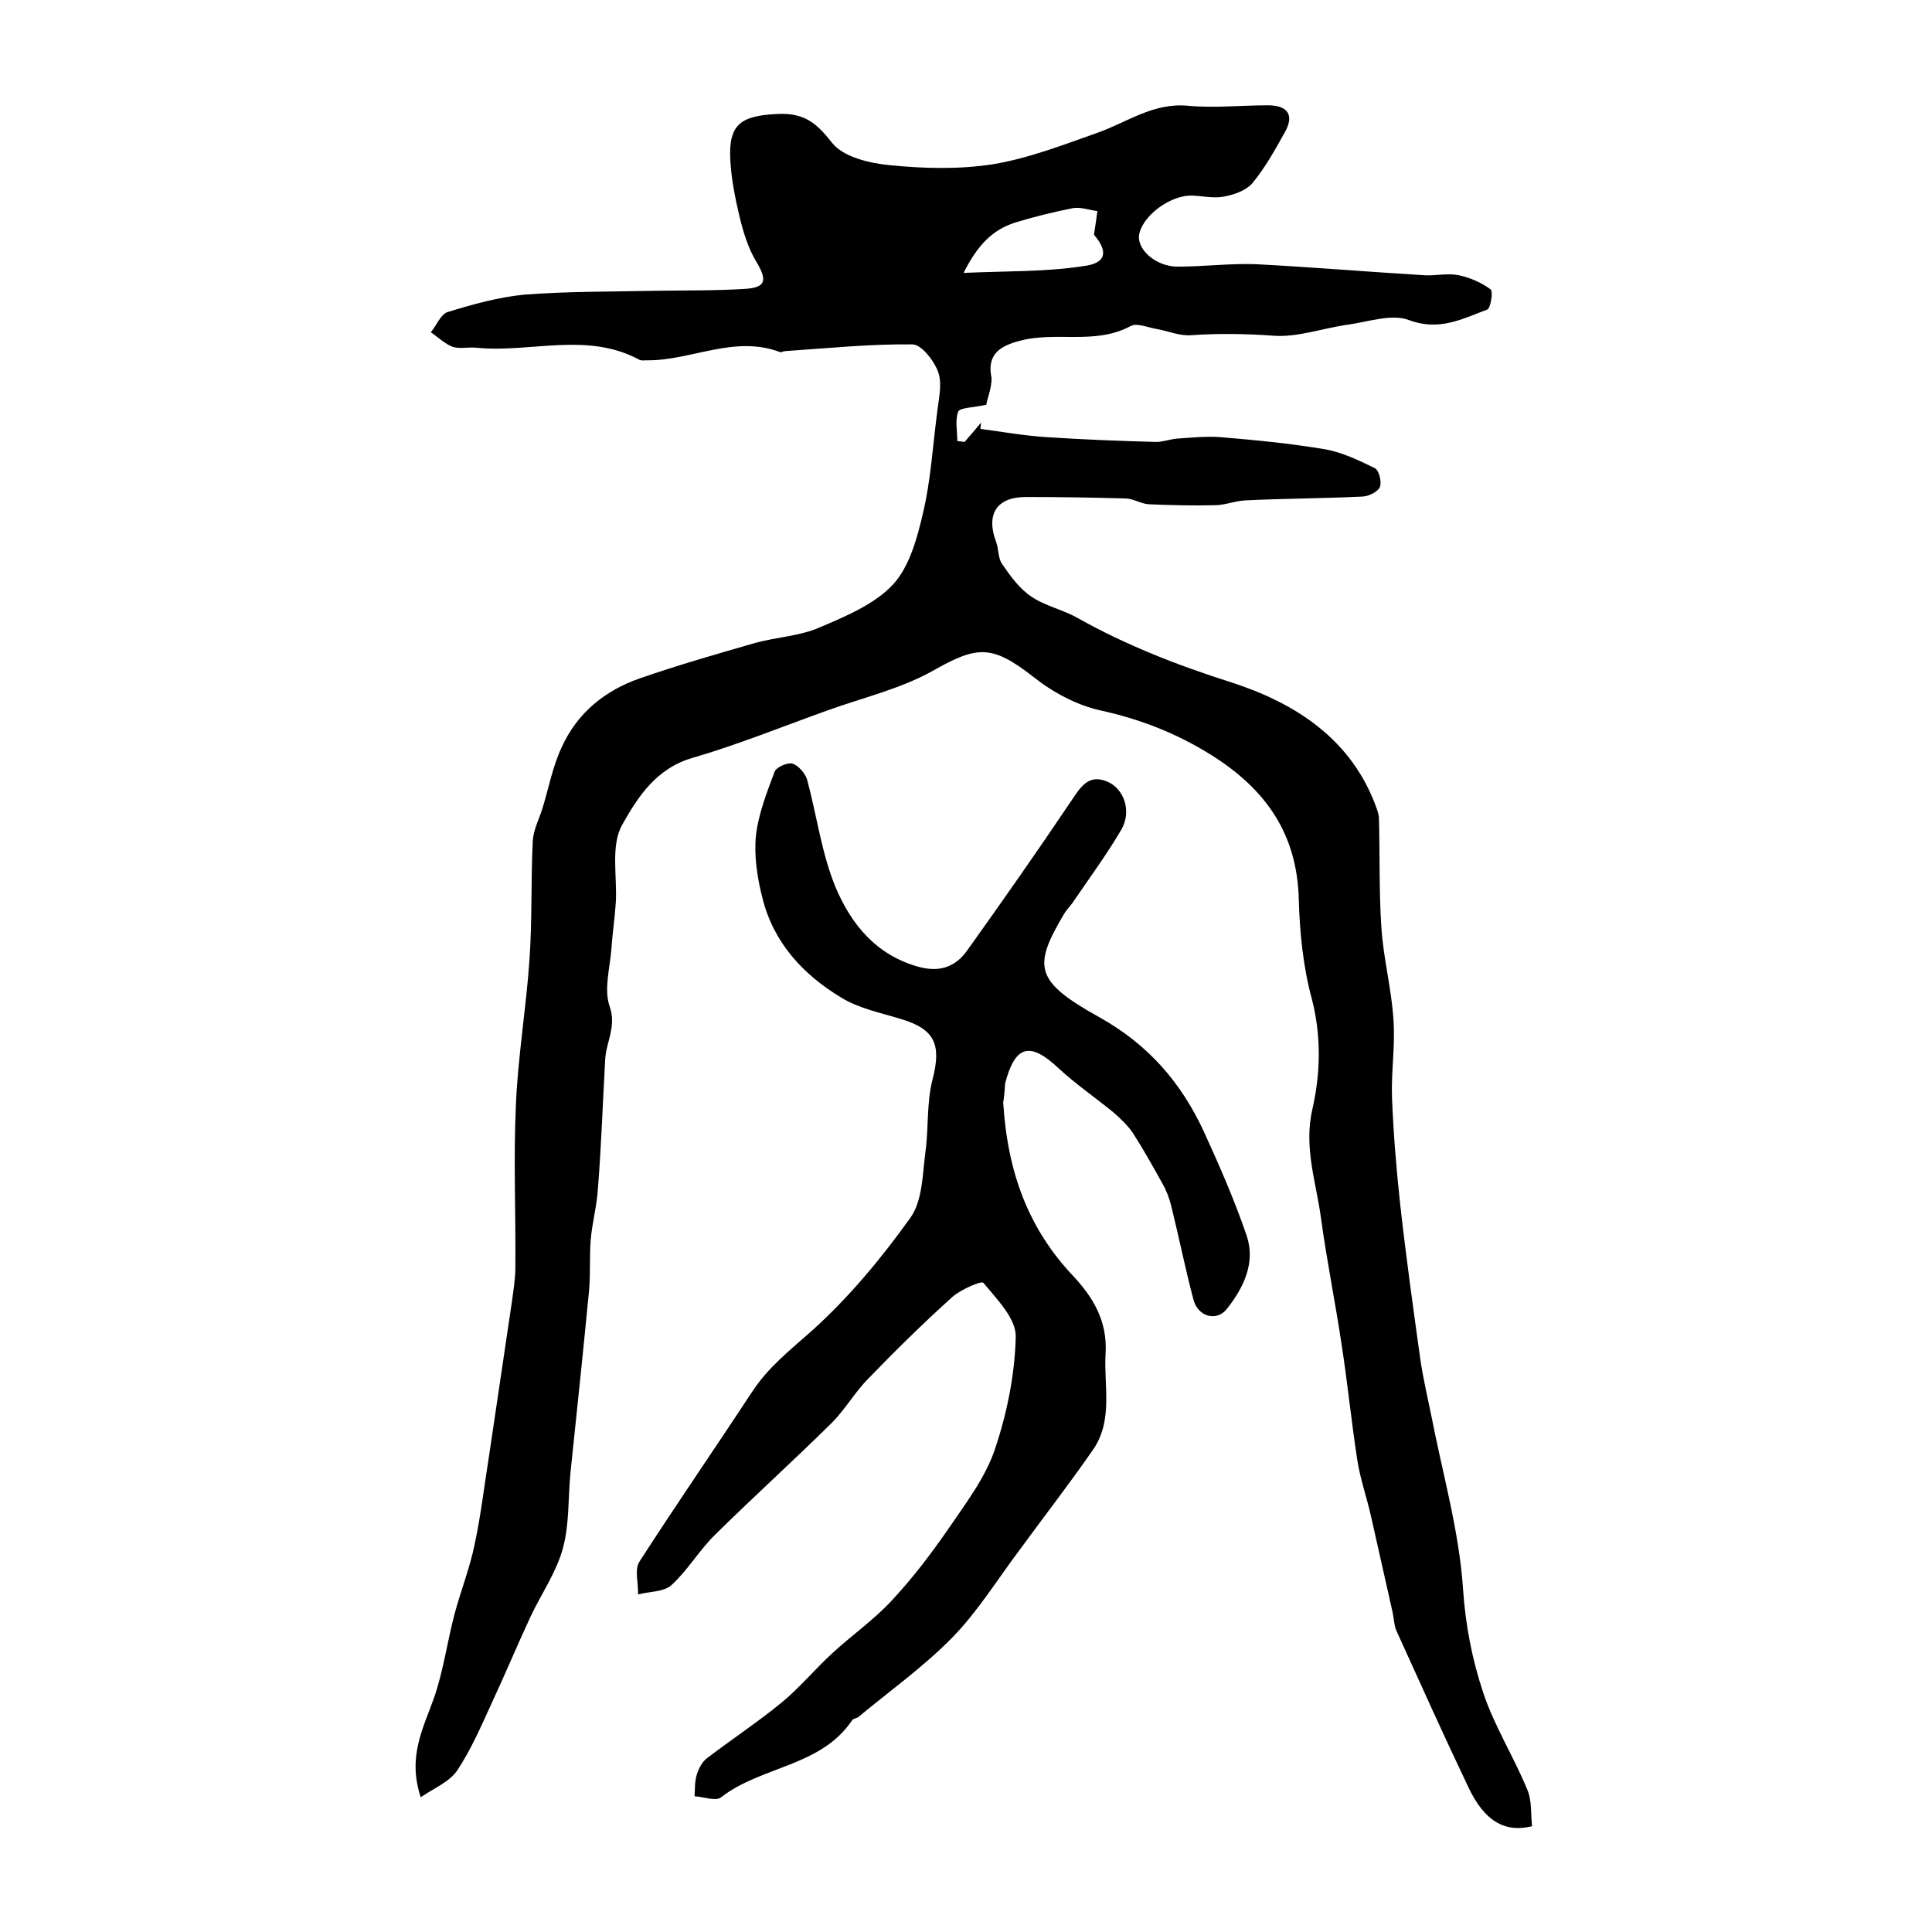
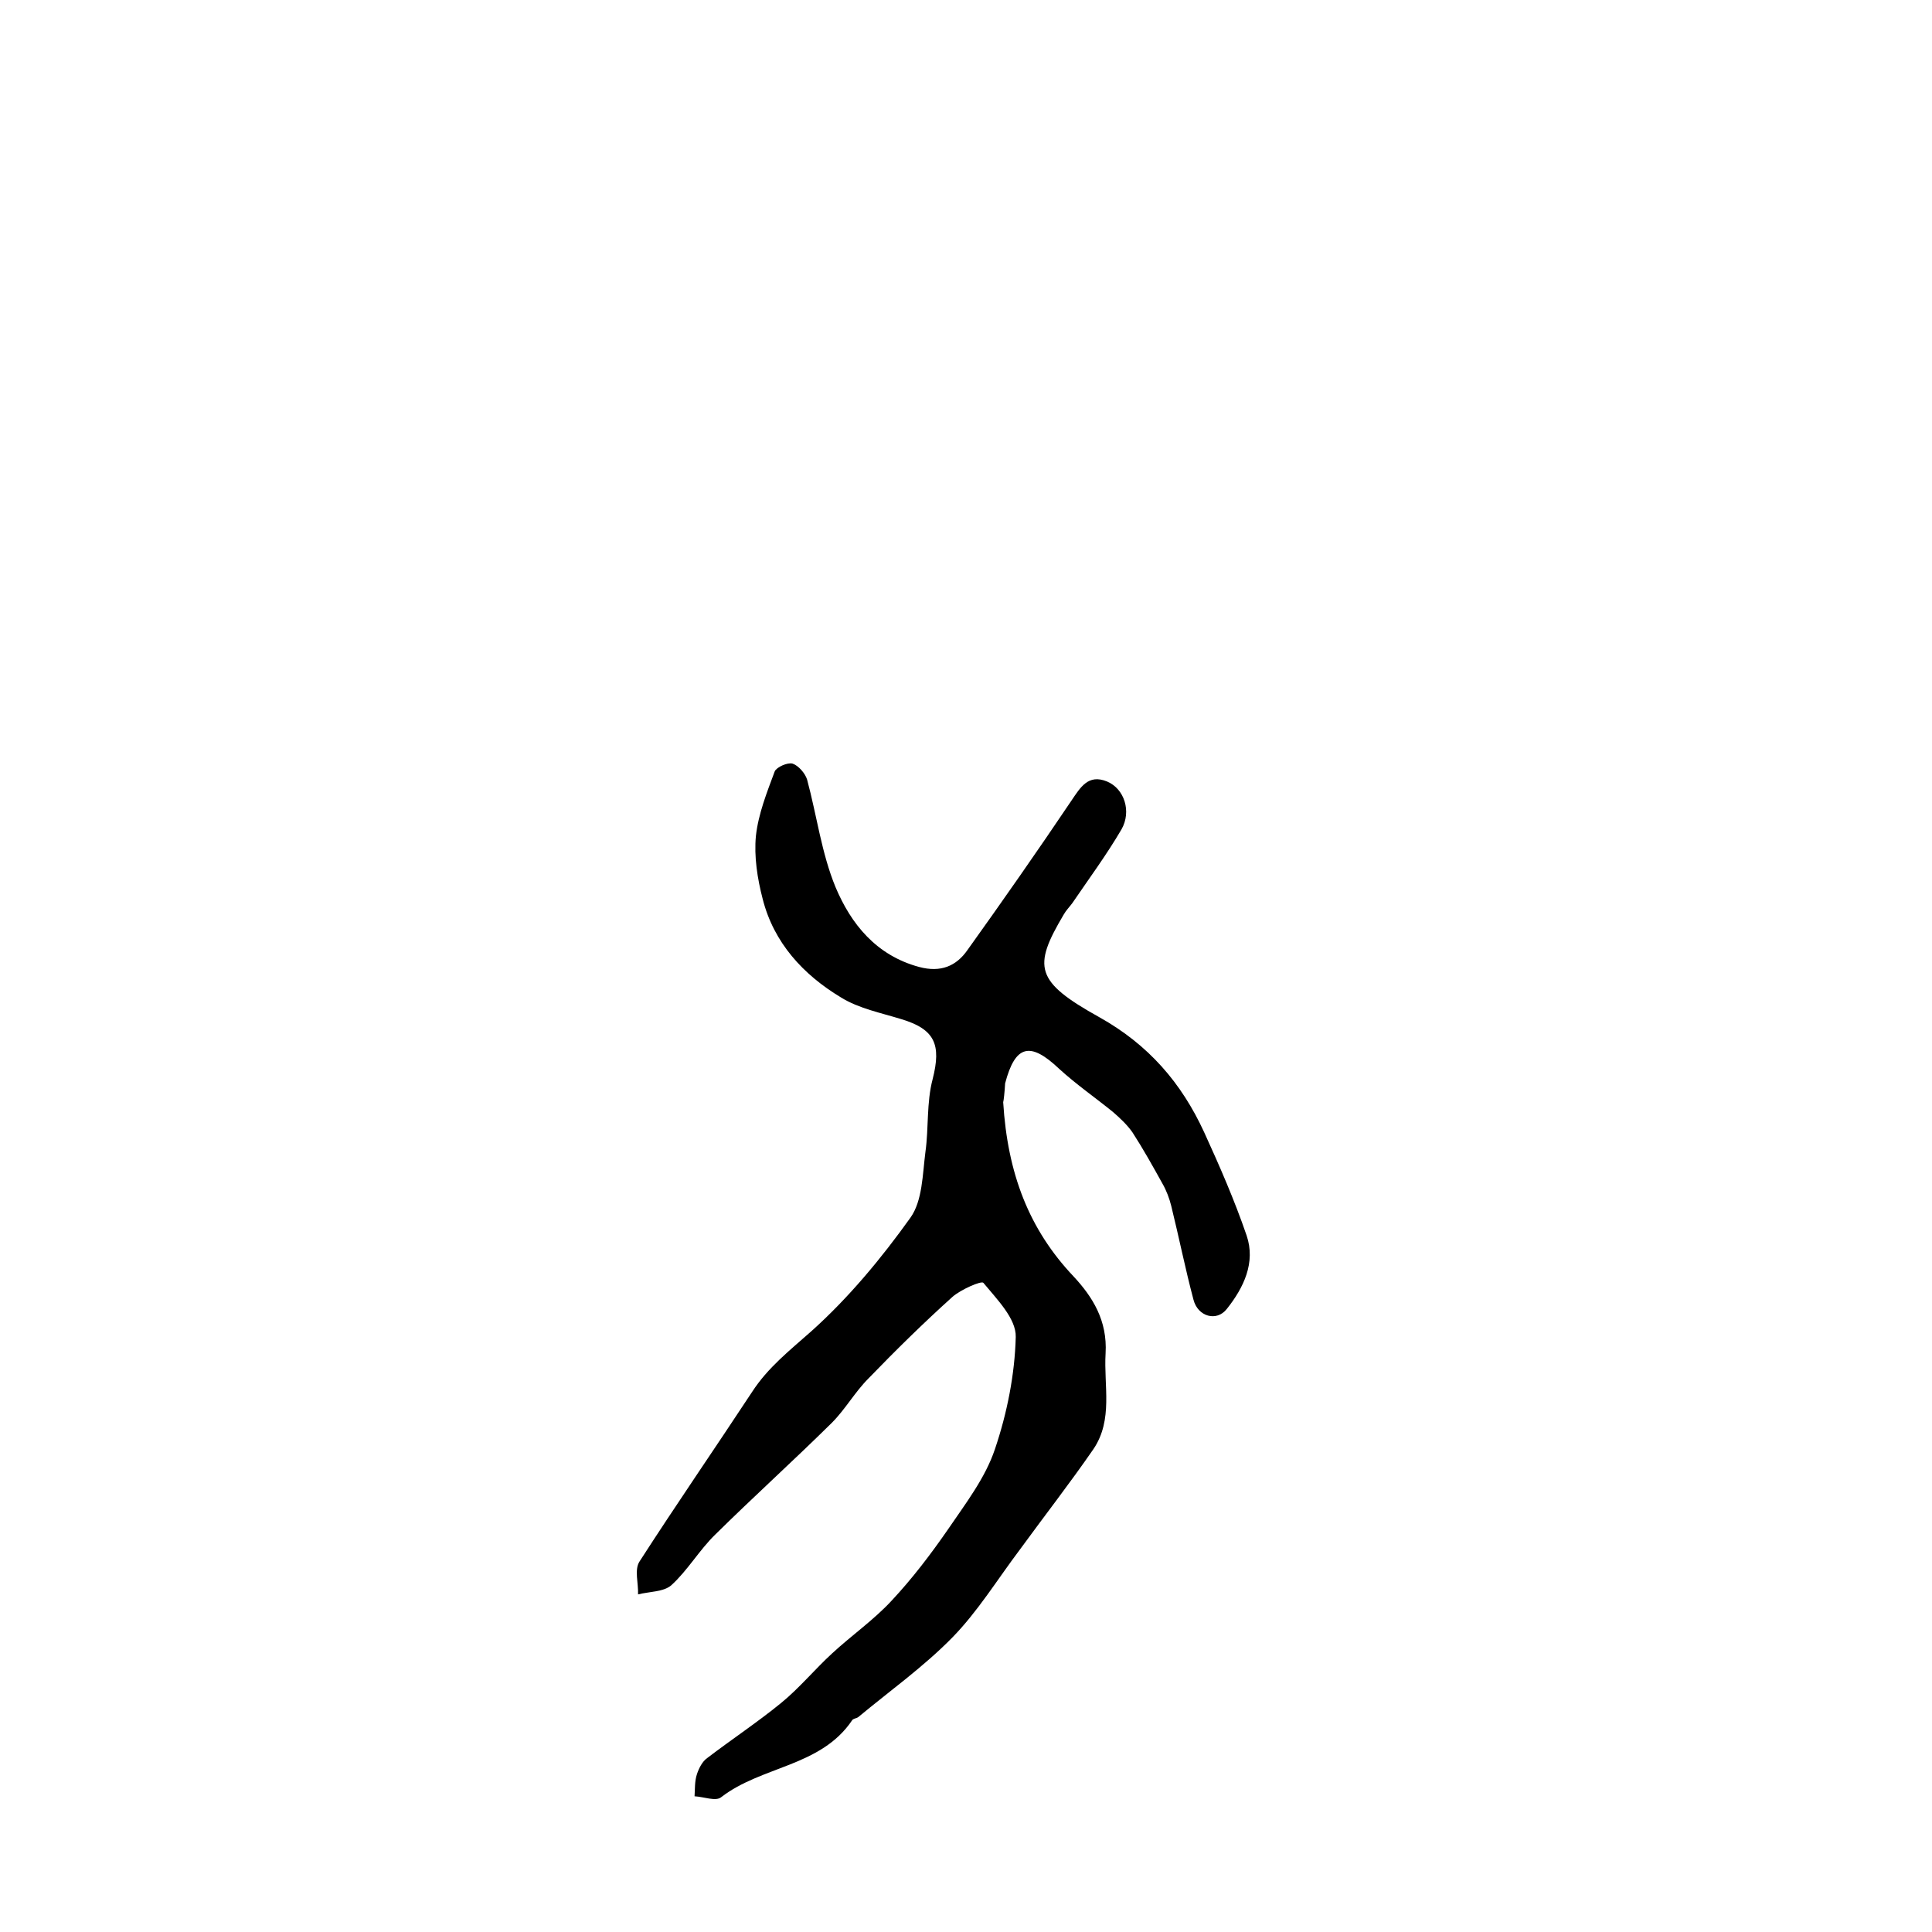
<svg xmlns="http://www.w3.org/2000/svg" version="1.1" id="图层_1" x="0px" y="0px" viewBox="0 0 400 400" style="enable-background:new 0 0 400 400;" xml:space="preserve">
  <style type="text/css">
	.st0{fill:#FFFFFF;}
</style>
  <g>
-     <path d="M204.2,83.8c-2.8,0.6-5.4,0.6-5.8,1.4c-0.7,1.8-0.2,4-0.2,6.1c0.5,0.1,1,0.1,1.5,0.2c1.1-1.3,2.3-2.6,3.4-4   c0,0.4-0.1,0.8-0.1,1.3c4.5,0.6,9,1.4,13.6,1.7c7.6,0.5,15.2,0.8,22.8,1c1.4,0,2.9-0.6,4.4-0.7c2.9-0.2,5.9-0.5,8.8-0.3   c7.2,0.6,14.5,1.3,21.6,2.5c3.6,0.6,7.1,2.3,10.4,3.9c0.9,0.4,1.5,2.8,1.1,3.9c-0.4,1-2.2,1.9-3.5,2c-8.1,0.4-16.2,0.4-24.4,0.8   c-2.1,0.1-4.2,1-6.3,1c-4.6,0.1-9.1,0-13.7-0.2c-1.6-0.1-3.2-1.2-4.8-1.2c-6.9-0.2-13.8-0.3-20.6-0.3c-6,0-8.3,3.5-6.2,9.2   c0.6,1.5,0.4,3.5,1.3,4.7c1.7,2.5,3.6,5.1,6,6.7c2.9,2,6.6,2.7,9.7,4.5c10,5.6,20.5,9.7,31.5,13.2c13.4,4.3,25.3,11.8,30.4,26.4   c0.2,0.6,0.4,1.3,0.4,1.9c0.2,7.5,0,15,0.5,22.5c0.4,6.4,2.1,12.7,2.5,19.1c0.4,5.4-0.5,10.8-0.3,16.2c0.3,7.4,0.9,14.8,1.7,22.1   c1.2,10.8,2.7,21.5,4.2,32.3c0.6,3.9,1.5,7.8,2.3,11.7c2.3,11.8,5.7,23.6,6.5,35.5c0.5,7.6,1.9,14.7,4.2,21.6   c2.3,6.9,6.3,13.2,9.1,20c1,2.3,0.7,5.1,1,7.6c-5.7,1.4-9.9-1.1-13.2-8.1c-5.1-10.7-10-21.6-14.9-32.4c-0.5-1.2-0.5-2.6-0.8-3.9   c-1.5-6.7-3-13.3-4.5-20c-0.9-3.9-2.2-7.6-2.8-11.5c-1.2-7.8-2-15.8-3.2-23.6c-1.3-8.8-3.1-17.5-4.3-26.4c-1-7.4-3.6-14.6-1.8-22.5   c1.7-7.4,1.9-15.1-0.1-22.9c-1.8-6.6-2.5-13.7-2.7-20.5c-0.3-13.7-6.9-23-18.3-30.1c-7.1-4.4-14.5-7.3-22.7-9.1c-5-1.1-10-3.8-14-7   c-8.5-6.6-11.5-6.5-20.8-1.2c-6.8,3.8-14.7,5.6-22.1,8.3c-9.2,3.3-18.3,7-27.6,9.7c-7.6,2.2-11.4,8.2-14.6,13.9   c-2.4,4.3-1,10.6-1.3,16c-0.2,3.2-0.7,6.4-0.9,9.5c-0.3,4-1.6,8.5-0.4,12c1.5,4.2-0.7,7.4-0.9,11c-0.5,8.9-0.8,17.8-1.5,26.7   c-0.2,3.6-1.2,7.1-1.5,10.7c-0.3,3.7,0,7.4-0.4,11.1c-1.2,12.4-2.5,24.8-3.8,37.2c-0.5,5.3-0.2,10.7-1.6,15.7   c-1.4,5-4.5,9.4-6.7,14.1c-2.7,5.8-5.2,11.8-7.9,17.6c-2.2,4.8-4.3,9.7-7.2,14.1c-1.6,2.4-4.8,3.7-7.6,5.6   c-2.8-8.5,0.6-14.4,2.8-20.7c1.9-5.5,2.7-11.5,4.2-17.2c1.3-4.9,3.2-9.6,4.2-14.6c1.3-6.1,2-12.3,3-18.5   c1.6-10.6,3.1-21.1,4.7-31.7c0.3-2.3,0.7-4.6,0.7-6.9c0.1-11.2-0.4-22.3,0.1-33.5c0.4-10,2.1-20,2.8-30c0.6-8.2,0.3-16.5,0.7-24.8   c0.1-2.3,1.3-4.6,2-6.8c1.3-4.2,2.1-8.7,4-12.7c3.2-7.1,9-11.8,16.3-14.3c7.8-2.7,15.8-5,23.8-7.3c4.4-1.2,9.2-1.4,13.3-3.2   c5.4-2.3,11.4-4.8,15.2-8.9c3.4-3.7,5-9.6,6.2-14.8c1.6-6.7,2-13.7,2.9-20.6c0.3-2.8,1.1-5.9,0.3-8.4c-0.8-2.4-3.5-5.9-5.4-5.9   c-8.8-0.1-17.6,0.8-26.4,1.4c-0.3,0-0.7,0.3-1,0.2c-9.5-3.6-18.4,1.8-27.6,1.7c-0.5,0-1.1,0.1-1.5-0.1c-10.9-5.9-22.5-1.4-33.7-2.5   c-1.6-0.2-3.5,0.3-5-0.2c-1.6-0.6-3-2-4.5-3c1.2-1.5,2.1-3.8,3.5-4.2c5.2-1.6,10.6-3.1,15.9-3.6c9-0.7,18.2-0.6,27.2-0.8   c6.2-0.1,12.4,0,18.6-0.4c4.3-0.3,4.4-1.9,2.2-5.6c-1.7-2.8-2.7-6.1-3.5-9.4c-0.9-3.8-1.7-7.8-1.9-11.7c-0.4-7.5,2.3-9.1,9.6-9.5   c5.7-0.3,8.2,1.8,11.5,6c2.3,2.9,7.7,4.2,11.9,4.6c7.1,0.7,14.4,0.9,21.4-0.2c7.3-1.2,14.5-4,21.6-6.5c6.2-2.2,11.6-6.3,18.8-5.6   c5.4,0.5,11-0.1,16.5-0.1c4.2,0,5.5,2.1,3.5,5.6c-2,3.6-4,7.2-6.6,10.4c-1.3,1.6-3.8,2.5-6,2.9c-2,0.4-4.3-0.1-6.5-0.2   c-4.3-0.2-10,3.8-11,7.8c-0.8,3.2,3.4,7,8.1,6.9c5.3,0,10.7-0.7,16-0.5c11.7,0.6,23.4,1.6,35.1,2.3c2.3,0.1,4.7-0.5,7,0   c2.3,0.5,4.6,1.5,6.5,2.9c0.6,0.4,0,4-0.7,4.2c-5.1,1.9-9.9,4.5-16.1,2.2c-3.6-1.4-8.4,0.3-12.6,0.9c-5.2,0.7-10.5,2.7-15.6,2.3   c-5.7-0.4-11.3-0.5-17-0.1c-2.4,0.2-4.8-0.9-7.2-1.3c-1.8-0.3-4-1.3-5.3-0.6c-7.4,4-15.6,1-23.1,3.1c-3.8,1-6.8,2.7-5.7,7.7   C205.3,80.4,204.4,82.5,204.2,83.8z M226.5,48.6c0.3-1.9,0.5-3.4,0.7-4.9c-1.7-0.2-3.5-0.9-5.1-0.6c-4,0.8-8.1,1.8-12,3   c-4.6,1.5-7.7,4.6-10.6,10.4c9.1-0.4,17-0.2,24.8-1.4C229.2,54.5,229.4,52,226.5,48.6z" />
    <path d="M207.7,228.2c0.9,14.7,5.3,26.3,14.6,36.1c3.9,4.2,7,9.1,6.6,15.9c-0.4,6.7,1.6,13.7-2.5,19.8   c-4.9,7.1-10.2,13.9-15.3,20.9c-4.6,6.1-8.7,12.8-14,18.2c-5.9,6-12.9,11-19.4,16.4c-0.4,0.3-1.1,0.3-1.3,0.7   c-6.5,9.6-18.7,9.4-27.1,15.9c-1.1,0.9-3.6-0.1-5.5-0.2c0.1-1.5,0-3.1,0.5-4.6c0.4-1.2,1.1-2.6,2.1-3.3c5.1-3.9,10.4-7.4,15.3-11.4   c3.8-3.1,7-7,10.6-10.3c4-3.7,8.6-6.9,12.3-10.9c4.3-4.6,8.1-9.6,11.7-14.8c3.6-5.3,7.7-10.6,9.7-16.6c2.5-7.4,4.1-15.4,4.3-23.2   c0.1-3.8-3.9-7.8-6.7-11.2c-0.4-0.5-4.7,1.4-6.4,2.9c-6,5.4-11.8,11.1-17.4,16.9c-2.8,2.8-4.8,6.4-7.6,9.2   c-7.9,7.8-16.2,15.3-24.1,23.1c-3.3,3.2-5.7,7.4-9.1,10.5c-1.6,1.4-4.5,1.3-6.9,1.9c0.1-2.3-0.8-5.1,0.3-6.8   c7.6-11.8,15.6-23.4,23.3-35.1c3.3-5.1,7.8-8.6,12.3-12.6c7.7-6.9,14.5-15.1,20.5-23.5c2.5-3.5,2.5-9,3.1-13.6   c0.7-5,0.2-10.2,1.5-15.1c1.8-7.1,0.5-10.3-6.5-12.4c-4.2-1.3-8.8-2.2-12.5-4.5c-7.8-4.7-13.9-11.3-16.2-20.4   c-1.1-4.2-1.8-8.8-1.4-13c0.5-4.6,2.3-9.1,3.9-13.4c0.4-0.9,2.7-1.9,3.7-1.6c1.2,0.4,2.6,2,3,3.3c2,7.4,3,15.3,5.9,22.3   c3.2,7.6,8.4,14.1,17.3,16.5c4.5,1.2,7.7-0.2,10-3.5c7.3-10.2,14.5-20.5,21.5-30.9c1.9-2.8,3.5-5.6,7.4-4c3.6,1.5,5.1,6.2,3,9.9   c-3.1,5.3-6.8,10.3-10.2,15.3c-0.6,0.8-1.3,1.5-1.8,2.4c-6.4,10.8-5.9,13.8,7.4,21.2c10.2,5.7,17,13.6,21.7,23.8   c3.2,7,6.3,14.1,8.8,21.4c1.9,5.6-0.6,10.8-4.1,15.2c-2.1,2.7-6,1.6-6.9-1.9c-1.7-6.4-3-12.9-4.6-19.4c-0.4-1.6-1-3.2-1.8-4.6   c-2-3.6-4-7.2-6.2-10.6c-1.1-1.6-2.6-3-4.1-4.3c-3.7-3-7.6-5.7-11.1-8.9c-6-5.7-9.1-5-11.2,3C208,226.1,207.8,227.9,207.7,228.2z" />
  </g>
</svg>